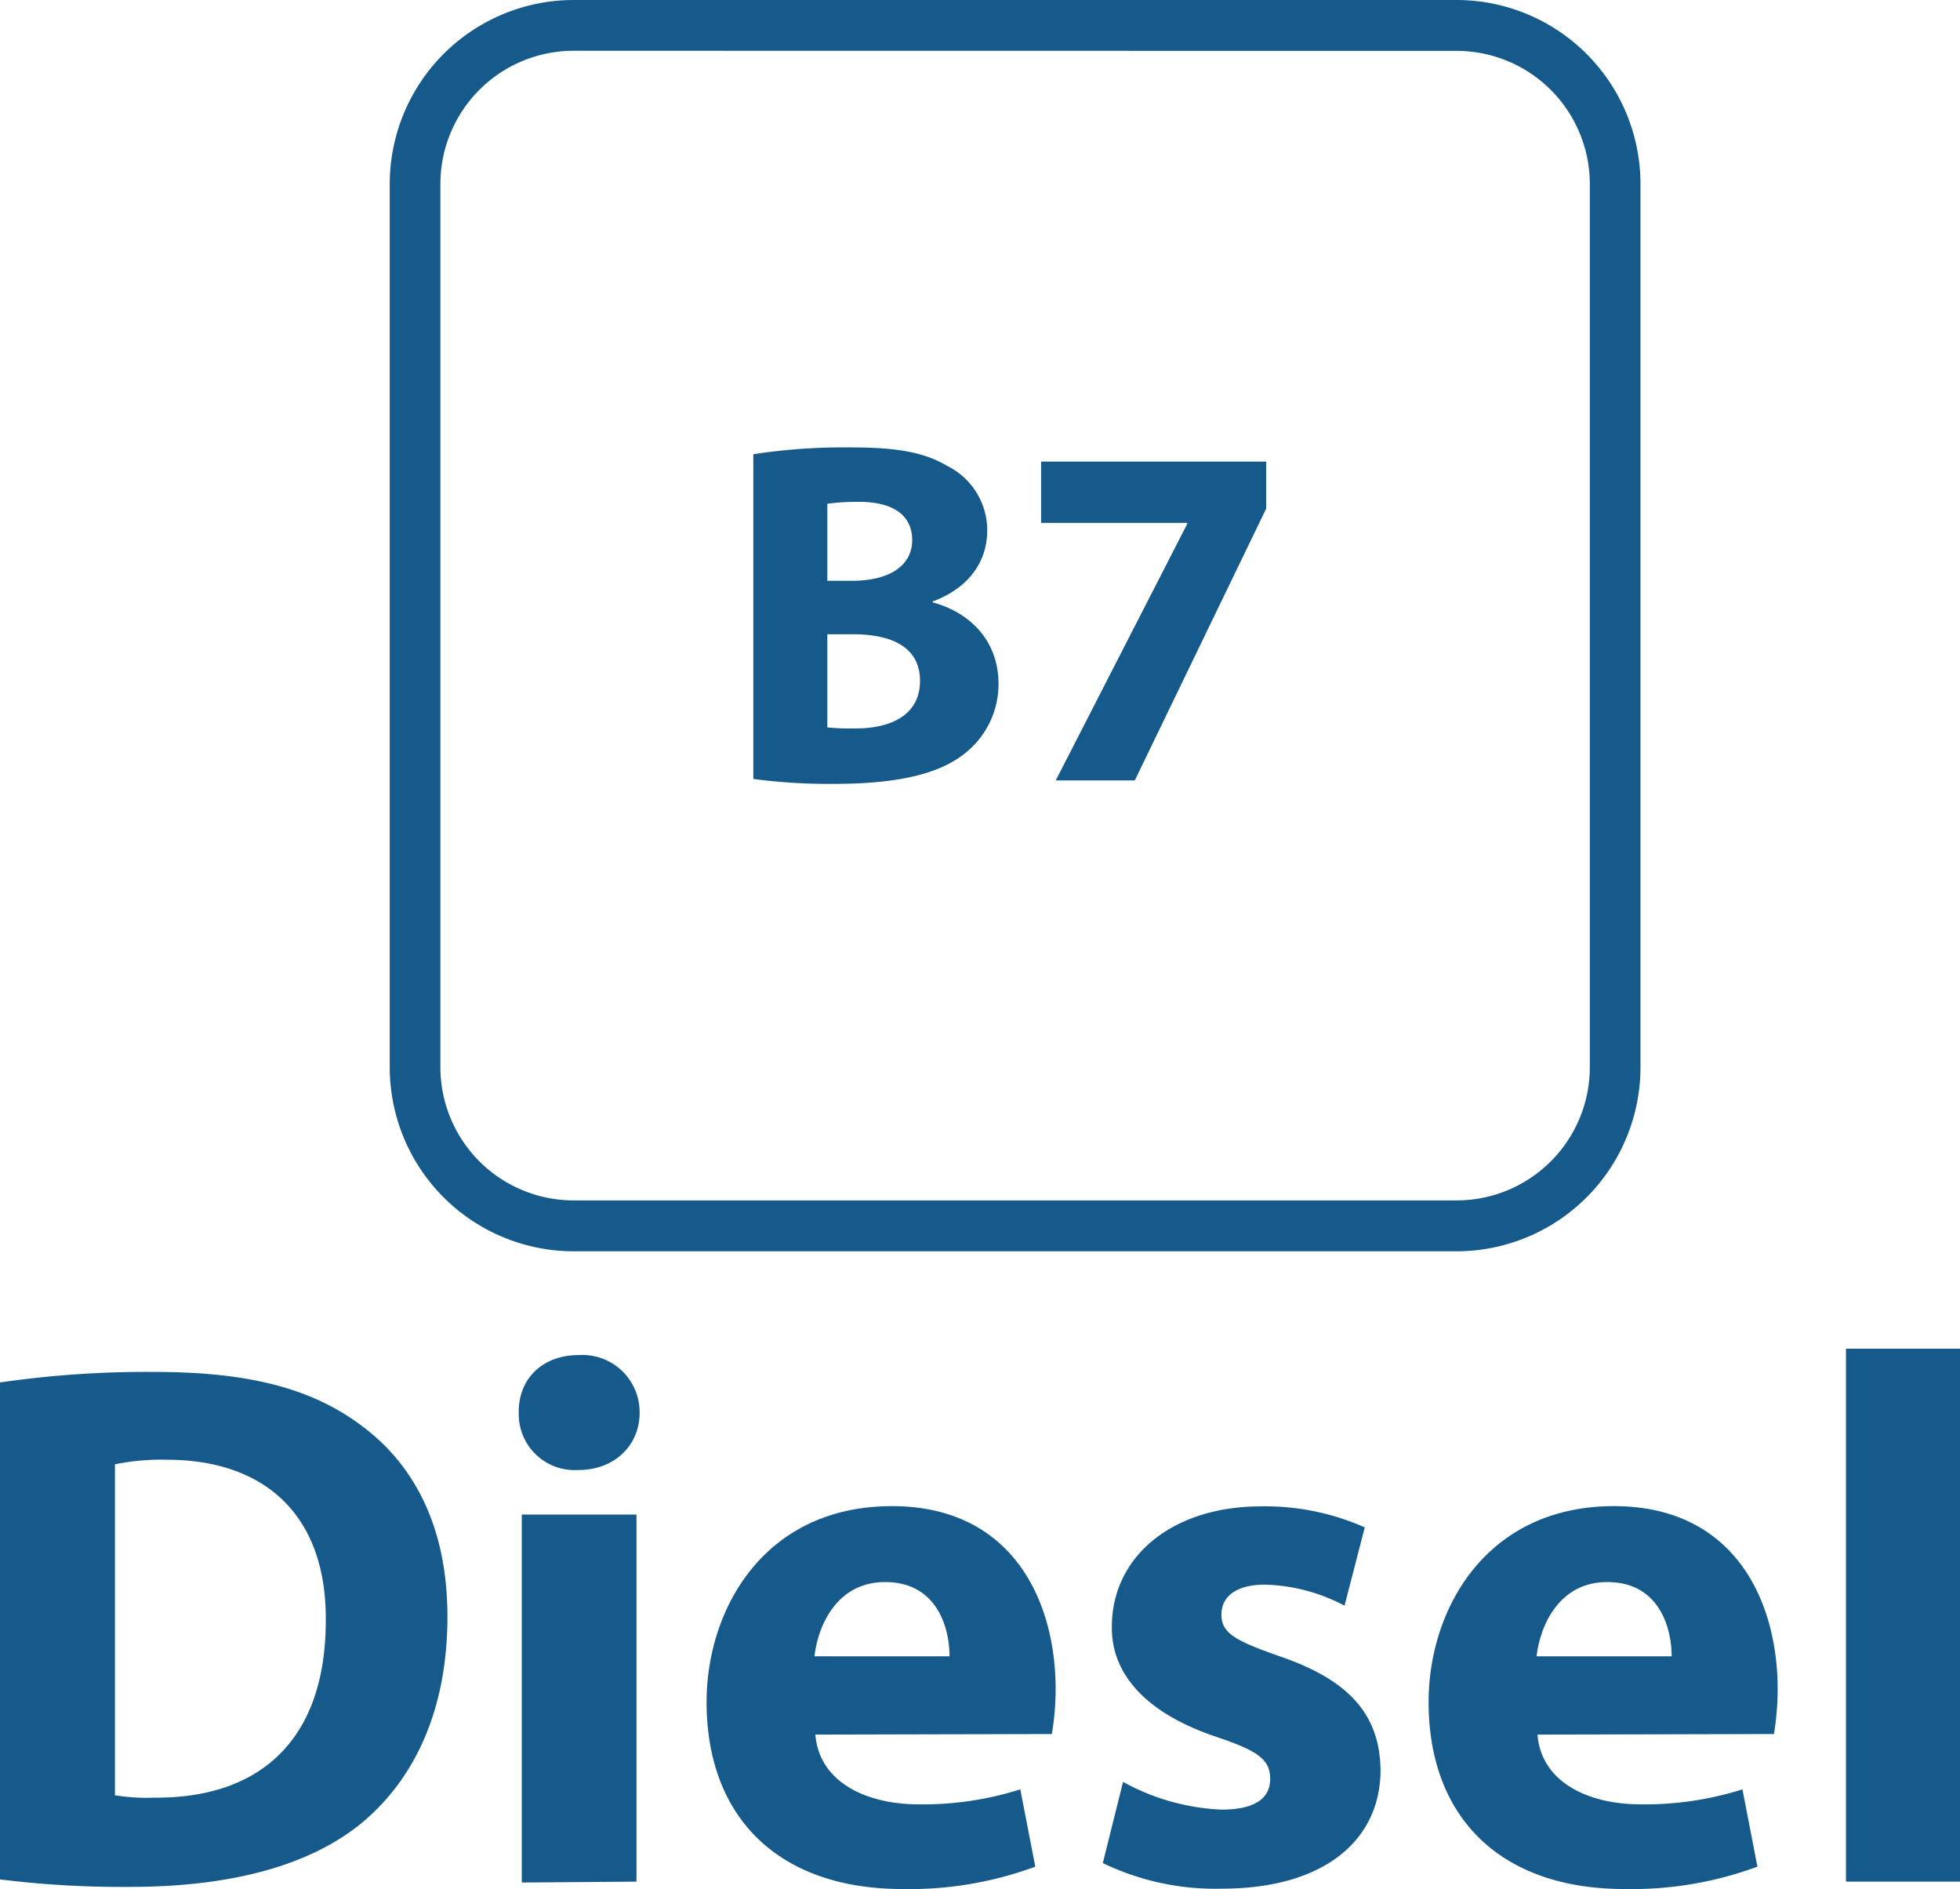
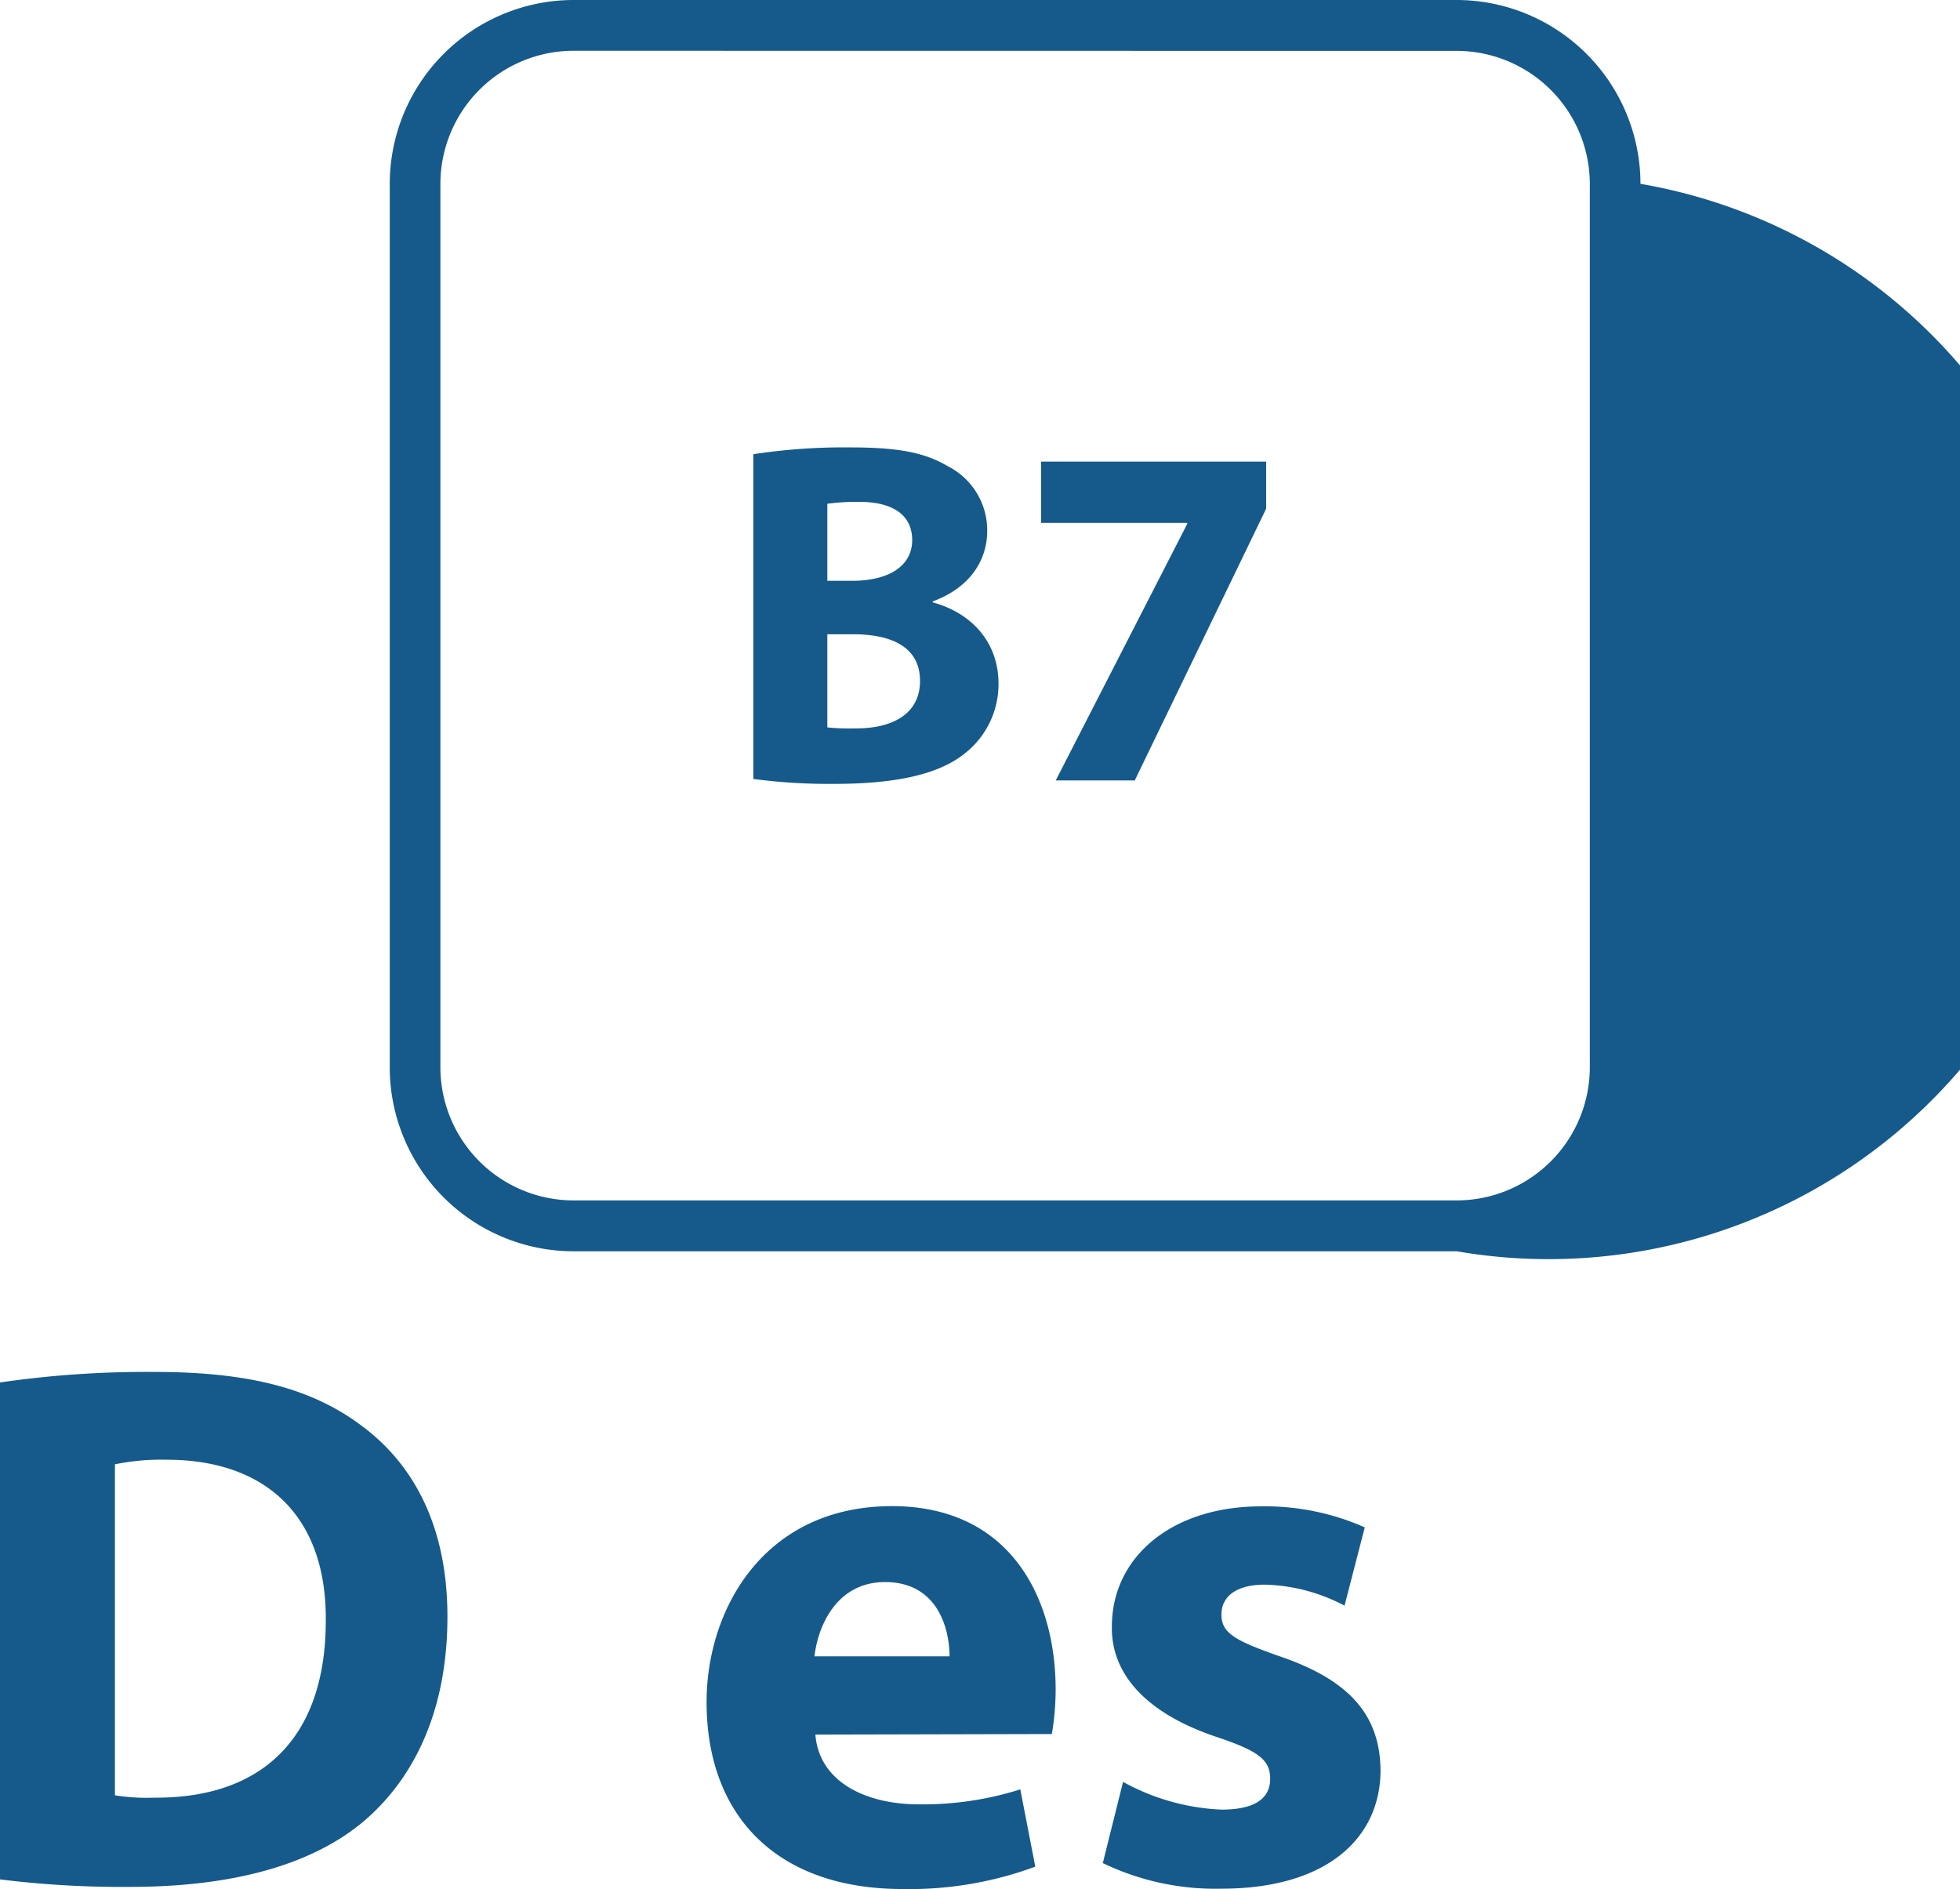
<svg xmlns="http://www.w3.org/2000/svg" id="Calque_1" data-name="Calque 1" viewBox="0 0 175.31 168.94">
  <title>picto_diesel_B7</title>
-   <path d="M142.37,127.55h-79a16.46,16.46,0,0,1-16.44-16.44v-79A16.46,16.46,0,0,1,63.36,15.65h79a16.46,16.46,0,0,1,16.44,16.44v79A16.46,16.46,0,0,1,142.37,127.55Zm-79-107.36a11.92,11.92,0,0,0-11.91,11.9v79A11.92,11.92,0,0,0,63.36,123h79a11.92,11.92,0,0,0,11.91-11.9v-79a11.92,11.92,0,0,0-11.91-11.9Z" transform="translate(-12.07 -15.65)" style="fill:#155a8b" />
+   <path d="M142.37,127.55h-79a16.46,16.46,0,0,1-16.44-16.44v-79A16.46,16.46,0,0,1,63.36,15.65h79a16.46,16.46,0,0,1,16.44,16.44A16.46,16.46,0,0,1,142.37,127.55Zm-79-107.36a11.92,11.92,0,0,0-11.91,11.9v79A11.92,11.92,0,0,0,63.36,123h79a11.92,11.92,0,0,0,11.91-11.9v-79a11.92,11.92,0,0,0-11.91-11.9Z" transform="translate(-12.07 -15.65)" style="fill:#155a8b" />
  <path d="M79.45,56.27a53.43,53.43,0,0,1,8.64-.61c4.08,0,6.58.39,8.73,1.67a6.42,6.42,0,0,1,3.55,5.79c0,2.63-1.53,5.08-4.87,6.31v.09c3.38.92,5.88,3.47,5.88,7.28a7.87,7.87,0,0,1-3.07,6.27c-2.15,1.71-5.75,2.68-11.62,2.68a51.59,51.59,0,0,1-7.24-.44Zm6.62,11.32h2.19c3.51,0,5.4-1.45,5.4-3.64S92,60.53,88.92,60.53a19.6,19.6,0,0,0-2.85.17Zm0,13.11a20.62,20.62,0,0,0,2.59.09c3,0,5.7-1.14,5.7-4.25s-2.67-4.17-6-4.17H86.07Z" transform="translate(-12.07 -15.65)" style="fill:#155a8b" />
  <path d="M125.32,56.93v4.21l-11.75,24.3H106.5L118.26,62.5v-.09H105.19V56.93Z" transform="translate(-12.07 -15.65)" style="fill:#155a8b" />
  <path d="M12.07,139.28a90.73,90.73,0,0,1,13.84-.94c8.59,0,14.16,1.54,18.53,4.83,4.7,3.49,7.65,9.07,7.65,17.05,0,8.67-3.16,14.64-7.52,18.33-4.77,4-12,5.84-20.88,5.84a88.15,88.15,0,0,1-11.62-.67ZM22.35,176.2a18.05,18.05,0,0,0,3.56.21c9.26.06,15.3-5,15.3-15.85.07-9.4-5.44-14.37-14.23-14.37a20.58,20.58,0,0,0-4.63.41Z" transform="translate(-12.07 -15.65)" style="fill:#155a8b" />
-   <path d="M69.28,142c0,2.82-2.15,5.11-5.5,5.11A5,5,0,0,1,58.47,142c-.06-3,2.08-5.17,5.37-5.17A5.12,5.12,0,0,1,69.28,142Zm-10.54,42V151.09H69v32.83Z" transform="translate(-12.07 -15.65)" style="fill:#155a8b" />
  <path d="M85,170.77c.34,4.23,4.5,6.24,9.27,6.24a29,29,0,0,0,9.06-1.34l1.34,6.91a32.42,32.42,0,0,1-11.88,2c-11.14,0-17.52-6.45-17.52-16.72,0-8.33,5.17-17.52,16.58-17.52,10.61,0,14.64,8.25,14.64,16.38a23.62,23.62,0,0,1-.34,4Zm12-7c0-2.48-1.07-6.64-5.77-6.64-4.3,0-6,3.89-6.31,6.64Z" transform="translate(-12.07 -15.65)" style="fill:#155a8b" />
  <path d="M112.52,175a20,20,0,0,0,8.8,2.48c3.09,0,4.36-1.07,4.36-2.75s-1-2.49-4.83-3.76c-6.78-2.29-9.4-6-9.33-9.87,0-6.11,5.23-10.74,13.36-10.74a22,22,0,0,1,9.26,1.88l-1.81,7a16.08,16.08,0,0,0-7.12-1.88c-2.48,0-3.89,1-3.89,2.68s1.27,2.35,5.3,3.76c6.25,2.15,8.87,5.3,8.93,10.14,0,6.11-4.83,10.61-14.23,10.61a23.16,23.16,0,0,1-10.61-2.29Z" transform="translate(-12.07 -15.65)" style="fill:#155a8b" />
-   <path d="M149.59,170.77c.33,4.23,4.49,6.24,9.26,6.24a29.08,29.08,0,0,0,9.07-1.34l1.34,6.91a32.48,32.48,0,0,1-11.89,2c-11.14,0-17.52-6.45-17.52-16.72,0-8.33,5.17-17.52,16.58-17.52,10.61,0,14.64,8.25,14.64,16.38a25,25,0,0,1-.33,4Zm12-7c0-2.48-1.07-6.64-5.77-6.64-4.3,0-6,3.89-6.31,6.64Z" transform="translate(-12.07 -15.65)" style="fill:#155a8b" />
-   <path d="M177.18,136.26h10.21v47.66H177.18Z" transform="translate(-12.07 -15.65)" style="fill:#155a8b" />
</svg>